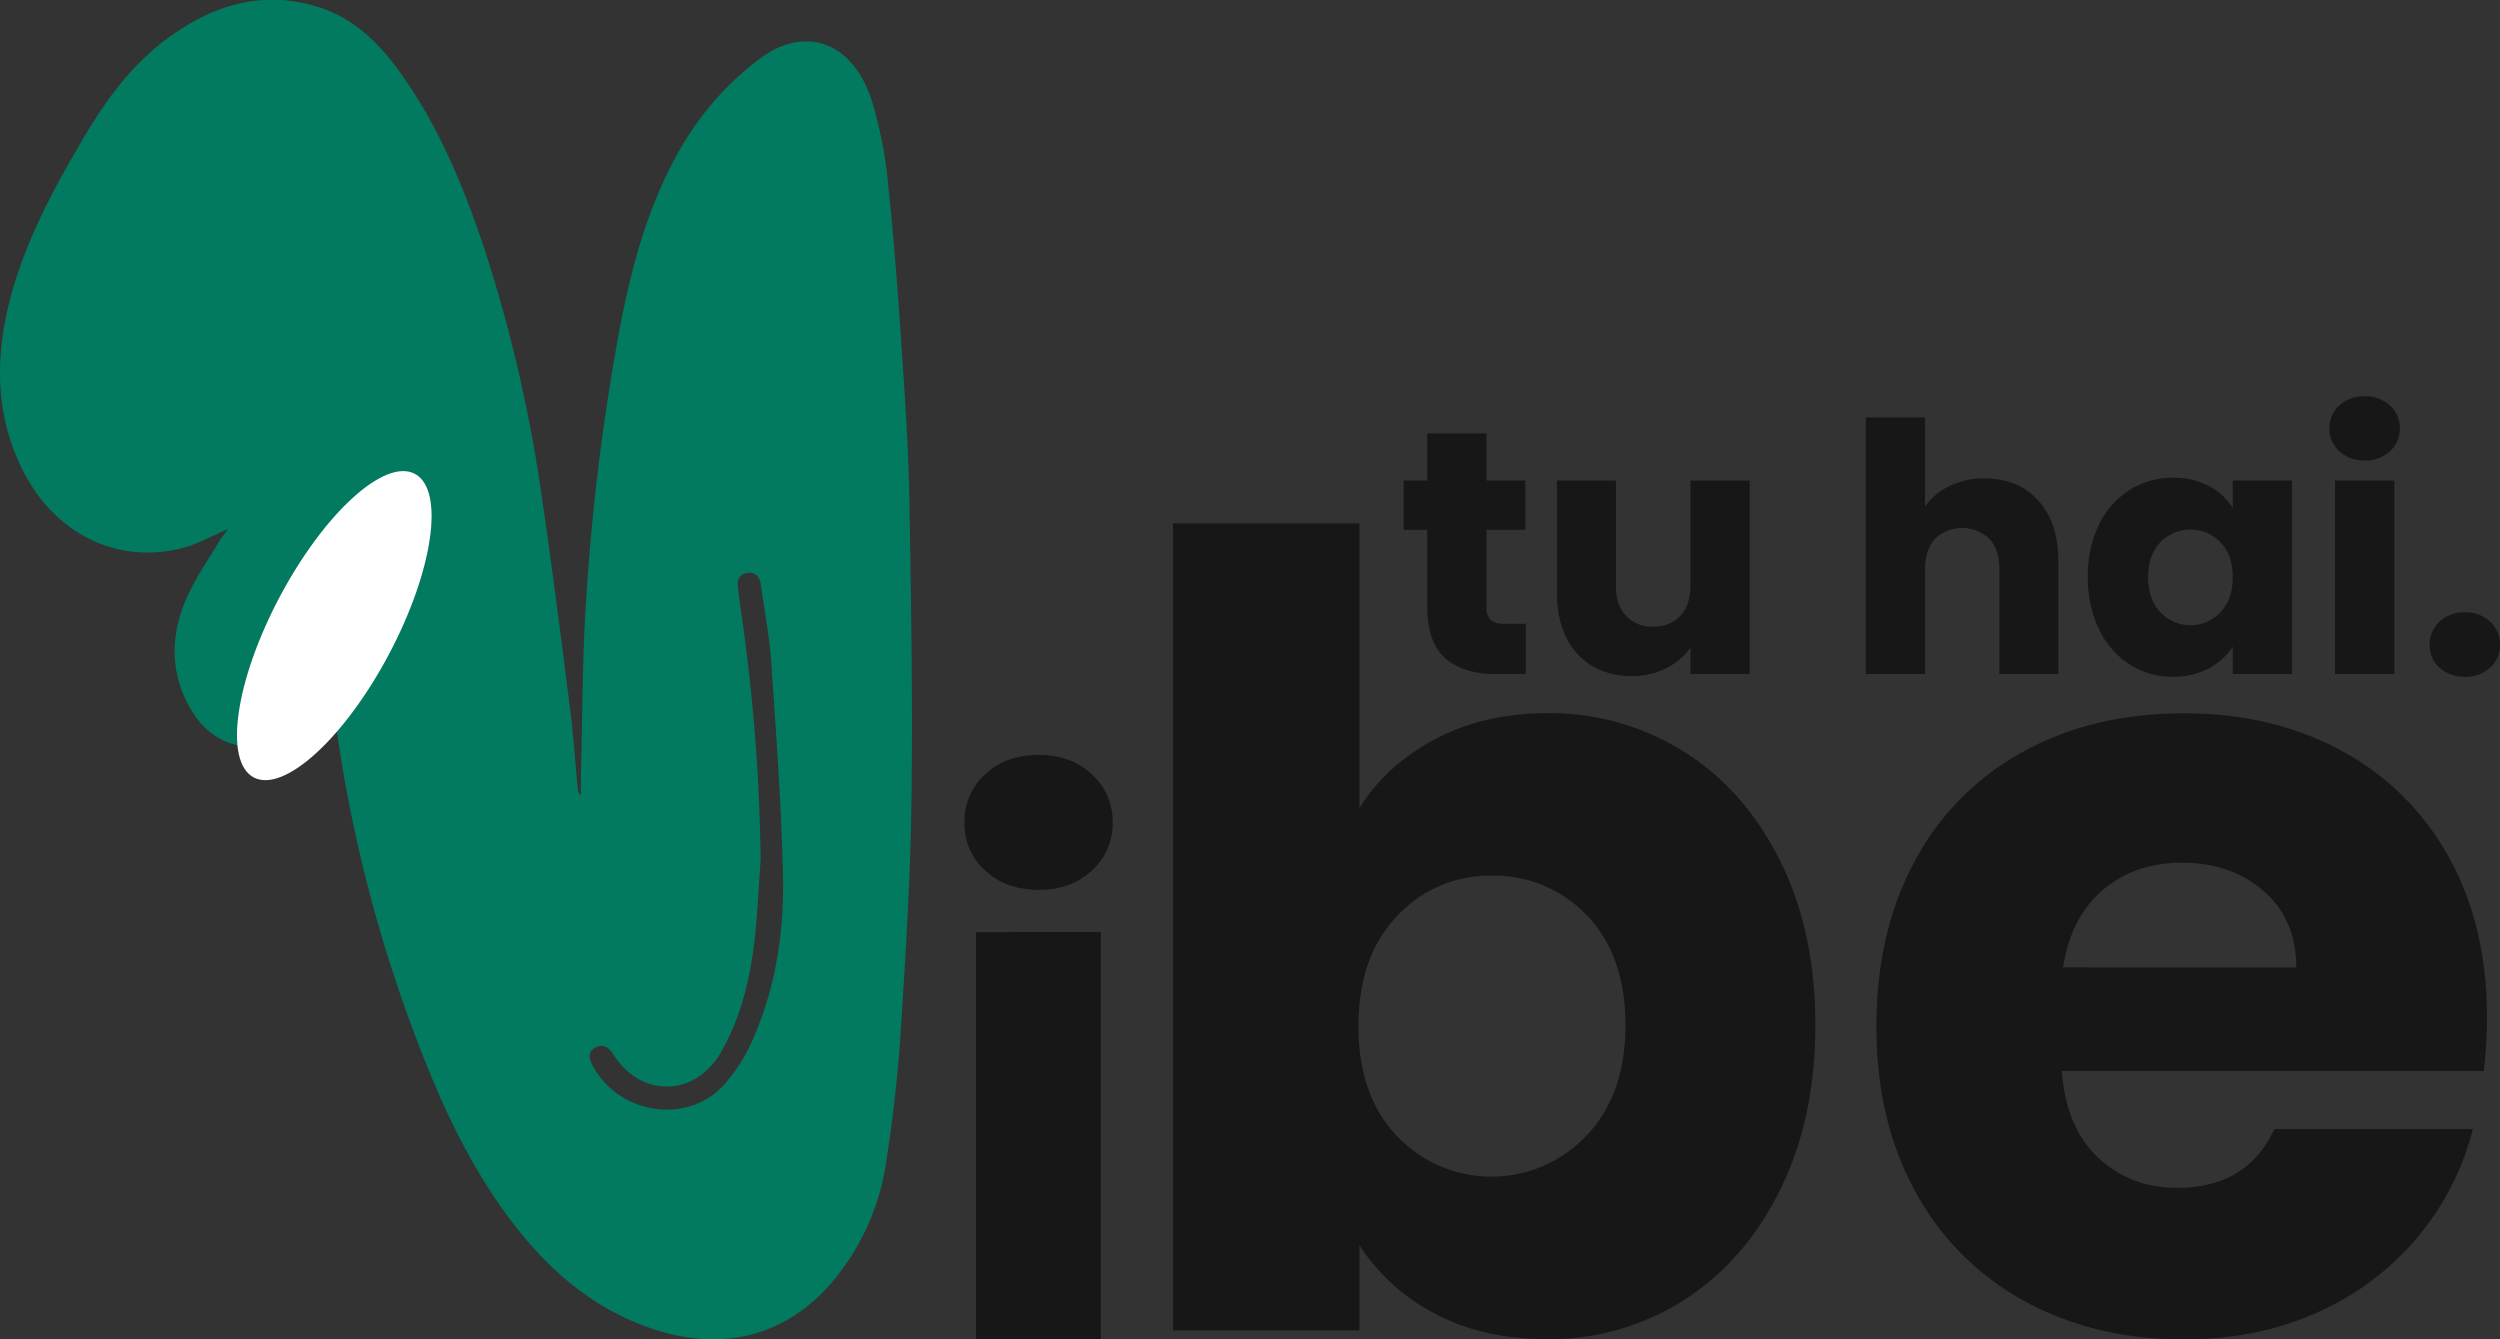
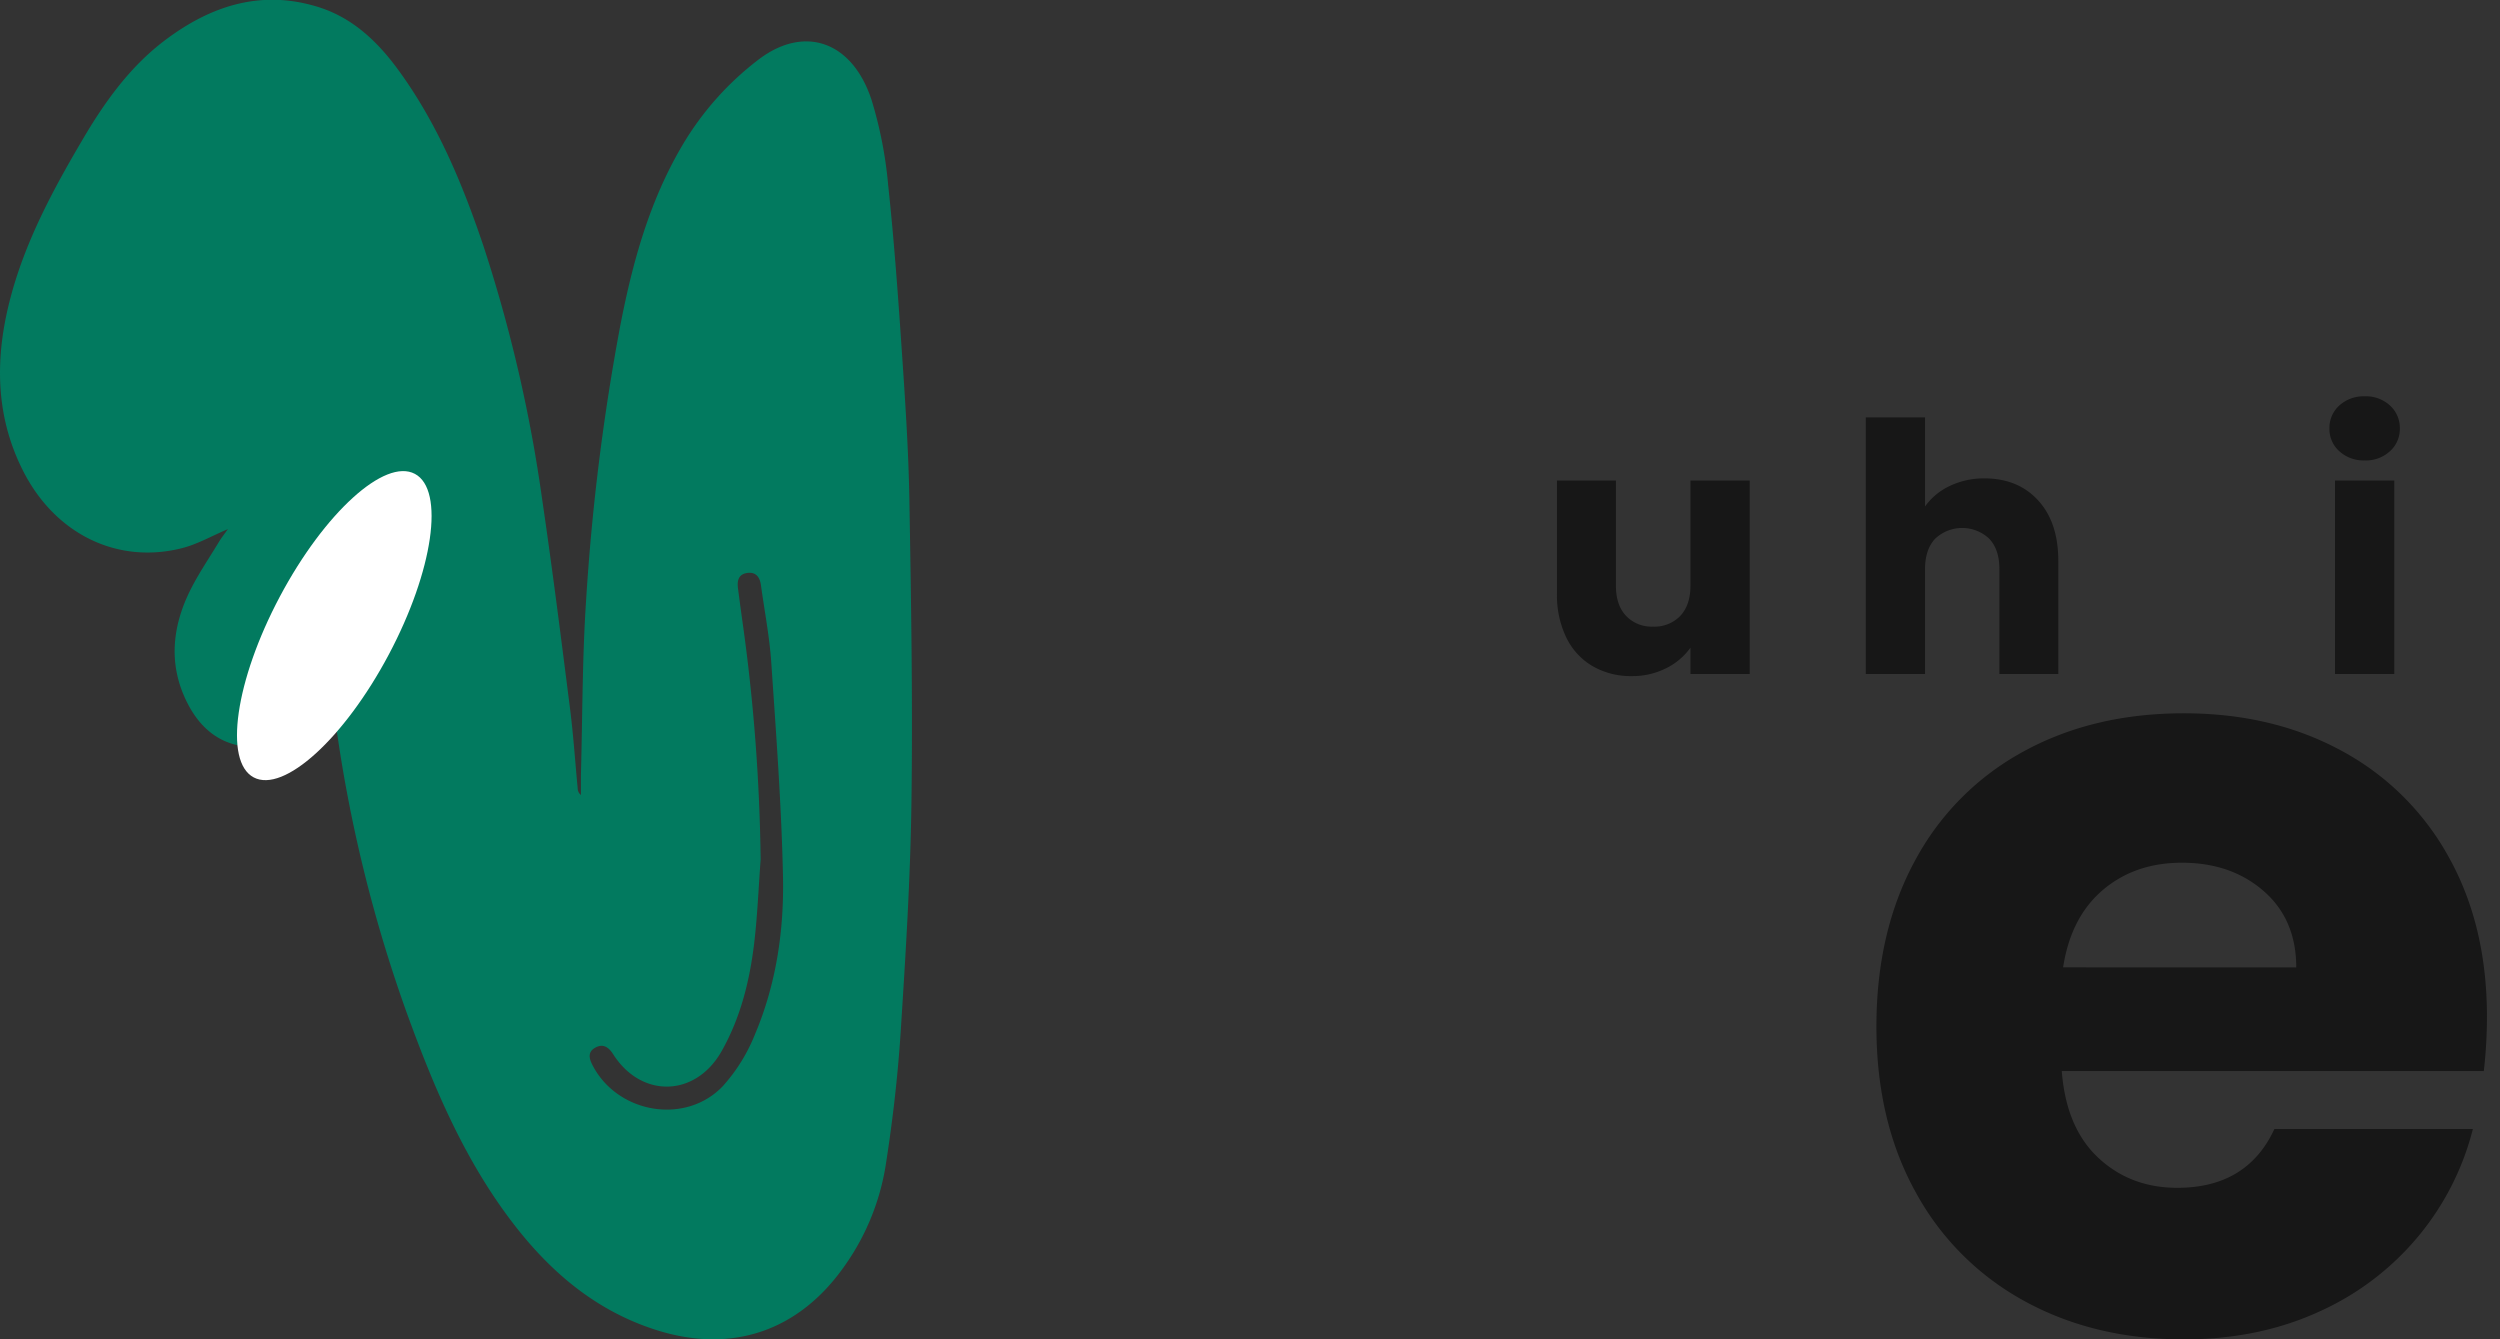
<svg xmlns="http://www.w3.org/2000/svg" viewBox="0 0 691.65 370.52" data-name="Layer 1" id="Layer_1">
  <rect x="0" y="0" width="691.65" height="370.52" fill="#333333" stroke="none" />
  <defs>
    <style>.cls-1{fill:#027a5f;}.cls-2{fill:#fff;}.cls-3{fill:#171717;}</style>
  </defs>
  <title>VTH-BLACK-UP</title>
  <path transform="translate(-6.17 -11.74)" d="M75.75,218.37c-8-.22-13.88-4.6-17.67-12-5.26-10.23-4.42-20.61.41-30.69,2.34-4.86,5.44-9.36,8.24-14,.7-1.17,1.56-2.24,2.48-3.55-4.47,1.89-8.43,4.18-12.69,5.26-18,4.57-35.33-4-44.14-21.73-7.49-15-7.59-30.74-3.54-46.66s11.72-30.26,20-44.34c6.08-10.39,13-20.14,22.6-27.5,12.8-9.77,26.92-14.5,43-9.41,9.39,3,16.2,9.53,21.88,17.28,10.82,14.8,17.79,31.5,23.59,48.73A404.47,404.47,0,0,1,156.18,150c2.83,19.26,5.26,38.59,7.71,57.91.92,7.3,1.41,14.66,2.11,22a2.29,2.29,0,0,0,.89,1.77c0-1.82,0-3.65,0-5.47.44-16.27.36-32.59,1.46-48.82a617.39,617.39,0,0,1,9.44-75.63c3.37-17.36,8-34.19,17-49.54a82.65,82.65,0,0,1,21.24-24c12.66-9.64,25.93-5.14,31.28,11.22a115.09,115.09,0,0,1,4.58,23.5c1.64,15.32,2.75,30.7,3.79,46.08.93,13.65,1.84,27.32,2.08,41,.48,27.92.95,55.86.57,83.77-.29,21.27-1.64,42.54-3,63.77-.8,12.2-2.22,24.4-4.11,36.48a66.15,66.15,0,0,1-11.49,28.08c-12.61,17.91-31.14,24.21-52,17.58-17.28-5.49-30.17-16.81-40.77-31.05-12.86-17.26-21.06-36.86-28.33-56.9a396.83,396.83,0,0,1-19.47-79.13,8.54,8.54,0,0,1,1.8-6.9c9.1-12,15.73-25.23,18.55-40.11a39.36,39.36,0,0,0,.31-11.87c-.68-5.69-4.95-7.89-10.24-5.61-5.86,2.52-10.14,7-14,12-10.55,13.59-18.28,28.52-20.46,45.79C74.66,209.83,75.5,214,75.75,218.37ZM216.61,249.5c-.58,7.79-.88,15.61-1.81,23.37-1.26,10.39-3.79,20.5-9,29.71-7.2,12.71-22.2,13.08-30,.81-1.19-1.87-2.71-3-4.84-1.86-2.3,1.21-1.82,3.09-.81,5,6.93,13.28,25.69,16.52,36,5.7A47.83,47.83,0,0,0,215,298c5.94-14,8.12-28.92,7.79-43.95-.43-19.73-1.91-39.46-3.25-59.17-.49-7.12-1.88-14.18-2.85-21.28-.31-2.28-1.48-3.72-3.89-3.33s-2.71,2.23-2.46,4.25c.49,3.76,1,7.52,1.53,11.28A515.12,515.12,0,0,1,216.61,249.5Z" class="cls-1" />
  <ellipse transform="translate(-117.02 173.54) rotate(-62.03)" ry="17.07" rx="47.54" cy="184.82" cx="98.66" class="cls-2" />
-   <path transform="translate(-6.17 -11.74)" d="M278.73,252.58A17.34,17.34,0,0,1,273,239.36a17.57,17.57,0,0,1,5.76-13.43q5.75-5.34,14.83-5.34,8.88,0,14.63,5.34A17.57,17.57,0,0,1,314,239.36a17.34,17.34,0,0,1-5.76,13.22q-5.74,5.34-14.63,5.35Q284.49,257.93,278.73,252.58Zm32,17V382.26H276.2V269.63Z" class="cls-3" />
-   <path transform="translate(-6.17 -11.74)" d="M403.13,216.28q13.58-7.23,31.08-7.23a69.71,69.71,0,0,1,37.71,10.57q16.89,10.56,26.69,30.17t9.8,45.56q0,25.95-9.82,45.71t-26.7,30.46a68.92,68.92,0,0,1-37.72,10.7q-17.81,0-31.07-7.09a54.91,54.91,0,0,1-20.82-18.86V379.8H330.69l0-223.26h51.6l0,78.75Q389.55,223.52,403.13,216.28ZM445.21,265a35.35,35.35,0,0,0-26.4-11,34.8,34.8,0,0,0-26.1,11.16Q382,276.32,382,295.63t10.7,30.47A36.09,36.09,0,0,0,445,326q10.88-11.31,10.87-30.62T445.21,265Z" class="cls-3" />
  <path transform="translate(-6.17 -11.74)" d="M693.34,308.06l-116.76,0q1.2,15.69,10.11,24t21.87,8.3q19.31,0,26.85-16.28h54.91a75.35,75.35,0,0,1-15.24,29.86,76.3,76.3,0,0,1-27.61,20.82q-16.61,7.53-37.11,7.53-24.75,0-44.05-10.57a75.12,75.12,0,0,1-30.16-30.17q-10.86-19.62-10.85-45.86T536,249.8a74.15,74.15,0,0,1,30-30.16q19.31-10.56,44.35-10.56,24.45,0,43.45,10.27a73.67,73.67,0,0,1,29.71,29.27q10.69,19,10.7,44.35A130.31,130.31,0,0,1,693.34,308.06Zm-51.89-28.67q0-13.27-9-21.12t-22.63-7.85q-13,0-21.87,7.54t-11,21.41Z" class="cls-3" />
-   <path transform="translate(-6.17 -11.74)" d="M428.29,184.3v13.91h-8.35q-8.93,0-13.91-4.36t-5-14.25V158.31h-6.53V144.69h6.53V131.64h16.4v13.05h10.74v13.62H417.45V179.8a4.48,4.48,0,0,0,1.15,3.45,5.65,5.65,0,0,0,3.84,1.05Z" class="cls-3" />
  <path transform="translate(-6.17 -11.74)" d="M490.25,144.69v53.52h-16.4v-7.29a18,18,0,0,1-6.76,5.71,20.65,20.65,0,0,1-9.45,2.16,21.09,21.09,0,0,1-10.84-2.74,18.47,18.47,0,0,1-7.29-7.91A26.86,26.86,0,0,1,436.92,176V144.69h16.31v29.06c0,3.58.92,6.37,2.78,8.35a9.75,9.75,0,0,0,7.48,3,9.89,9.89,0,0,0,7.58-3c1.85-2,2.78-4.77,2.78-8.35V144.69Z" class="cls-3" />
  <path transform="translate(-6.17 -11.74)" d="M570.06,150.2q5.57,6.09,5.56,16.74v31.27h-16.3V169.15q0-5.37-2.79-8.35a10.9,10.9,0,0,0-15,0q-2.77,3-2.78,8.35v29.06h-16.4v-71h16.4v24.65a17.57,17.57,0,0,1,6.81-5.66,21.85,21.85,0,0,1,9.69-2.11Q564.5,144.11,570.06,150.2Z" class="cls-3" />
-   <path transform="translate(-6.17 -11.74)" d="M586.89,156.87a23.26,23.26,0,0,1,8.49-9.59,22.15,22.15,0,0,1,12-3.36,20.65,20.65,0,0,1,9.93,2.3,16.9,16.9,0,0,1,6.57,6.05v-7.58h16.4v53.52h-16.4v-7.58a17.71,17.71,0,0,1-6.67,6.05,20.61,20.61,0,0,1-9.92,2.3,21.7,21.7,0,0,1-11.9-3.41,23.46,23.46,0,0,1-8.49-9.68,32.31,32.31,0,0,1-3.11-14.54A32,32,0,0,1,586.89,156.87Zm33.58,4.89a11.53,11.53,0,0,0-16.6,0q-3.4,3.51-3.4,9.64t3.4,9.74a11.42,11.42,0,0,0,16.6,0q3.4-3.55,3.4-9.69T620.47,161.76Z" class="cls-3" />
  <path transform="translate(-6.17 -11.74)" d="M653.37,136.58a8.21,8.21,0,0,1-2.74-6.28,8.33,8.33,0,0,1,2.74-6.38,10,10,0,0,1,7-2.54,9.82,9.82,0,0,1,7,2.54,8.37,8.37,0,0,1,2.74,6.38,8.24,8.24,0,0,1-2.74,6.28,9.78,9.78,0,0,1-7,2.54A9.91,9.91,0,0,1,653.37,136.58Zm15.2,8.11v53.52h-16.4V144.69Z" class="cls-3" />
-   <path transform="translate(-6.17 -11.74)" d="M681.09,196.44a8.27,8.27,0,0,1-2.74-6.29,8.5,8.5,0,0,1,2.74-6.42,9.81,9.81,0,0,1,7-2.59,9.68,9.68,0,0,1,7,2.59,8.5,8.5,0,0,1,2.74,6.42,8.27,8.27,0,0,1-2.74,6.29,9.82,9.82,0,0,1-7,2.54A10,10,0,0,1,681.09,196.44Z" class="cls-3" />
</svg>